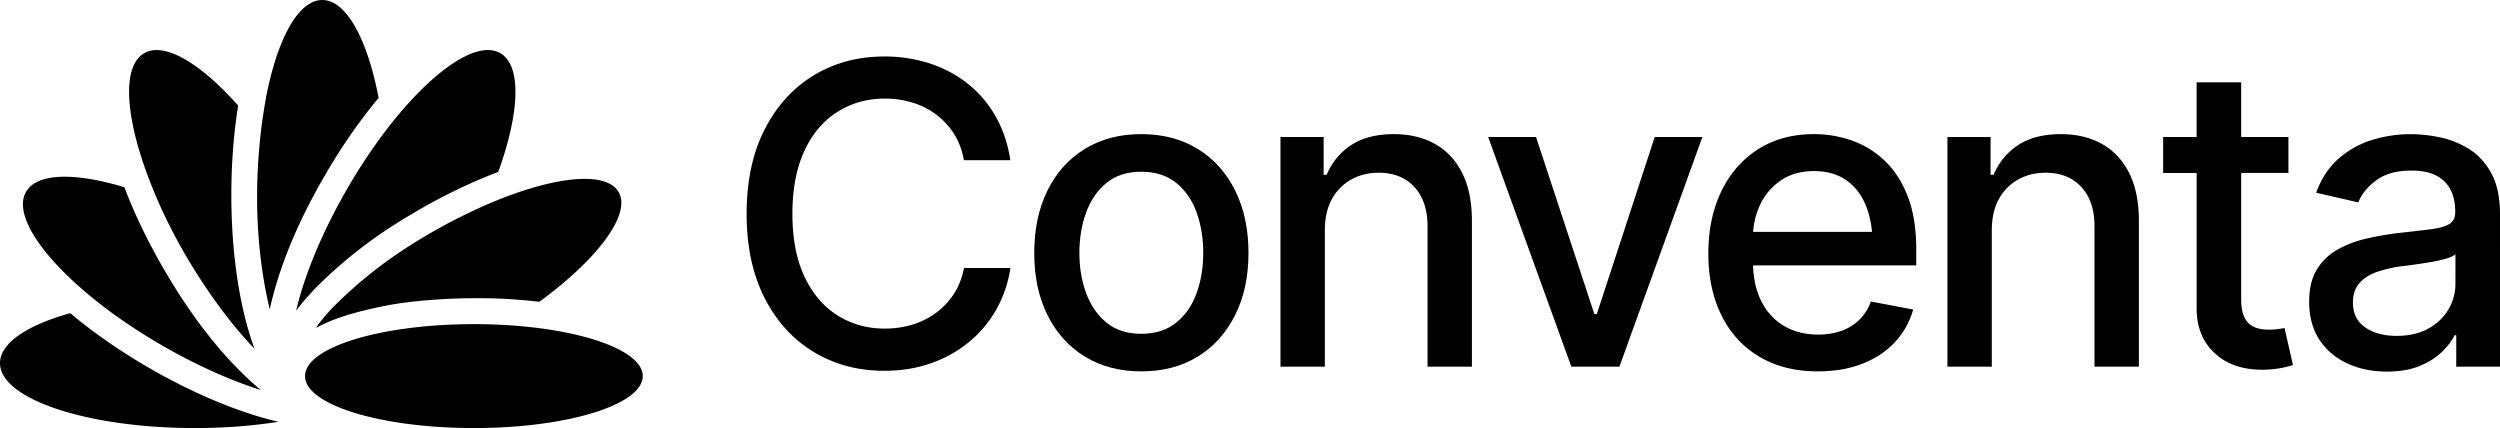
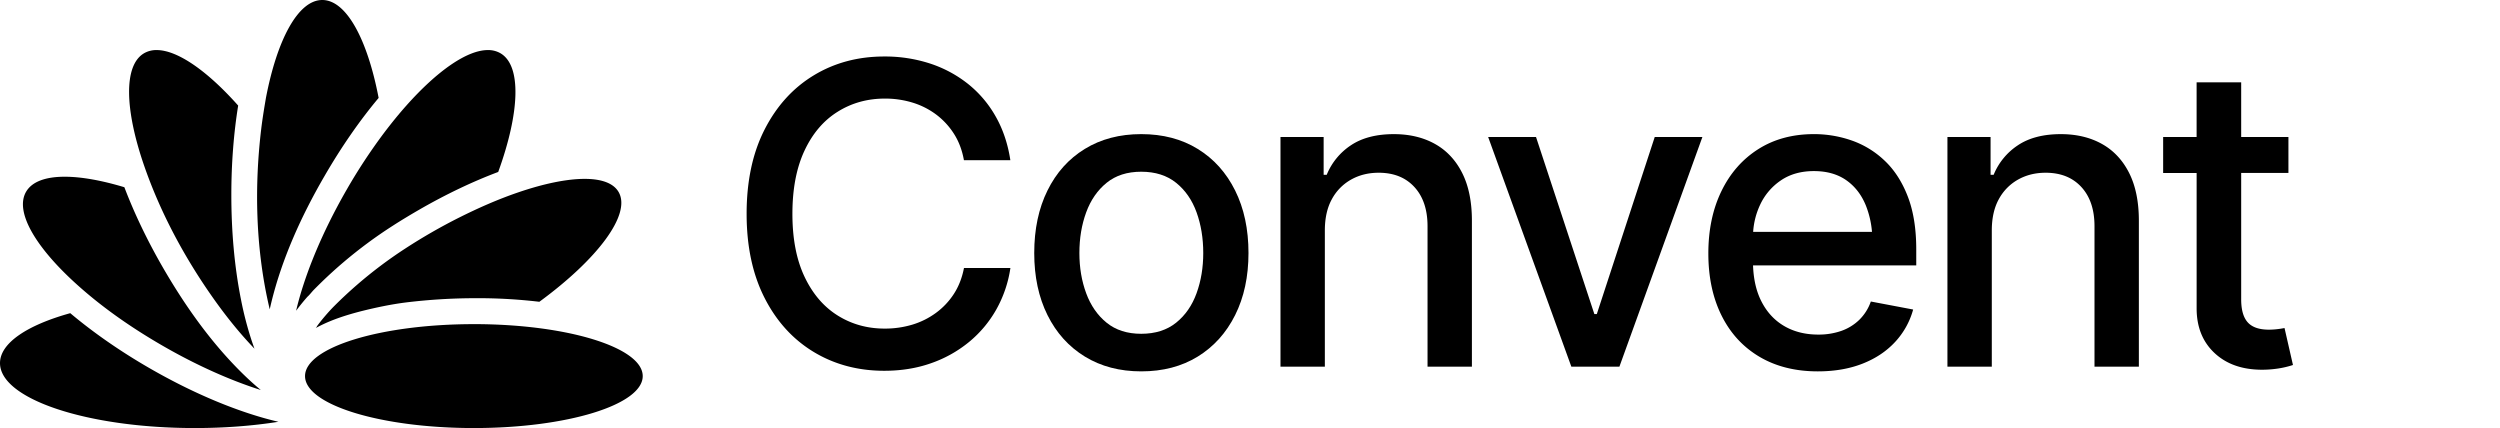
<svg xmlns="http://www.w3.org/2000/svg" viewBox="0 0 3849.72 659.15">
  <g id="Layer_2" data-name="Layer 2">
    <g id="Layer_1-2" data-name="Layer 1">
      <path d="M401.6,600.56c-46.35-14.66-98.73-37.86-151.75-68.51-46.5-26.88-91.26-57.76-131.22-93.74C54.91,381,22.36,326.14,40.14,295.36c9.09-15.73,30.19-23.21,59.55-23.21,25.3,0,56.71,5.56,91.82,16.17,15.22,40,35.3,82,59.2,123.4,34,58.83,74.13,115.69,122.73,163.4Q387.81,589.22,401.6,600.56Zm-14-75.78A525.7,525.7,0,0,1,371.24,462c-10.62-53.2-15-107.79-15-162,0-48.19,3.64-94.92,10.52-137.43-47.43-53.35-93.39-85.48-125.56-85.48a37.7,37.7,0,0,0-19.16,4.81c-32.2,18.57-29.89,87.49.3,174.33,25.14,72.26,62.24,141,106.34,203.38,20.88,29.54,42.3,55.62,63.16,77.29Q389.69,531,387.62,524.78ZM496.28,0c-37.12,0-69.52,60.67-86.77,150.77-2.76,16.21-5.43,32.37-7.37,48.71-10.46,88.21-8.37,180.12,10.94,267q1.11,5,2.29,9.85,1-4.58,2.12-9.24c16.51-68.49,46.57-134.52,81.81-195.3,26-45,54.39-86,83.75-121C565.8,60.67,533.4,0,496.28,0ZM770.47,81.9a37.66,37.66,0,0,0-19.15-4.81c-32.18,0-78.13,32.13-125.57,85.47q-8.58,9.63-17.19,20.18t-17.4,22.19A852.73,852.73,0,0,0,534,291.8q-7.92,13.72-15.16,27.36-5.92,11.13-11.38,22.15-5.84,11.78-11.14,23.37-8.24,18-15.14,35.41-4,10-7.49,19.69-2.85,7.91-5.41,15.61c-.52,1.57-1,3.12-1.53,4.67q-2.37,7.35-4.46,14.5-2.89,9.9-5.23,19.37c-.39,1.55-.76,3.09-1.12,4.62,1-1.4,2.09-2.8,3.16-4.21q6.57-8.56,14.31-17.36c3.56-3.11,6.66-7.47,10.05-10.91q5.58-5.65,11.27-11.19a704,704,0,0,1,71.47-60.65c25.23-18.68,51.8-35.43,79-51.12,41.46-23.94,83-43.67,122-58.31C800.17,174,803.72,101.08,770.47,81.9ZM952.6,295.71c-7.93-13.74-26.44-20.27-52.33-20.26-27.21,0-62.54,7.2-102.29,20.79-31.11,10.62-61.39,24-90.77,38.7a861.46,861.46,0,0,0-83.15,47.77,675.37,675.37,0,0,0-74.28,55.89q-17.58,15.22-34.07,31.65c-5.24,5.21-10.12,10.55-14.88,16.1q-4.11,4.78-8,9.74-1.94,2.46-3.81,5c-.77,1-1.94,3.55-3,4.15q3.54-1.95,7.16-3.75c19.84-9.91,40.78-16.5,62.21-22.09,23.4-5.85,47-10.88,71-13.83a896.76,896.76,0,0,1,104.37-6.39,807.51,807.51,0,0,1,99.78,5.54C920.25,399,972.41,330,952.6,295.71ZM0,559.15c0,55.23,134.32,100,300,100,46.07,0,89.72-3.46,128.72-9.65-59.54-13.86-129.51-42.72-198.89-82.81-45.06-26-86.53-54.91-121.63-84.44C42.09,500.6,0,528.23,0,559.15Zm729.72-60c-143.59,0-260,35.82-260,80s116.41,80,260,80,260-35.82,260-80S873.31,499.12,729.72,499.12Z" />
      <path d="M1289.68,172.21q32.43-20.4,72.91-20.4a144.31,144.31,0,0,1,42.55,6.17,118.28,118.28,0,0,1,36.37,18.34A112.34,112.34,0,0,1,1469,206.06q11.22,17.55,15.34,40.64h71.49q-5.7-37.63-22.62-67.37A172.06,172.06,0,0,0,1490.38,129a188,188,0,0,0-58.67-31.32A223.48,223.48,0,0,0,1361.65,87q-60.74,0-108.66,29.1t-75.59,83.34q-27.69,54.26-27.68,129.85,0,75,27.52,129.21t75.6,83.35q48.08,29.1,108.81,29.1,38.89,0,71.8-11.55A190.72,190.72,0,0,0,1492,526.79a177.63,177.63,0,0,0,42.07-50,185.41,185.41,0,0,0,21.83-64.06h-71.49q-4.42,22.78-15.65,40A111,111,0,0,1,1441,482a119.75,119.75,0,0,1-36.38,18,146.22,146.22,0,0,1-42.38,6q-40.17,0-72.44-20.24t-50.92-59.62q-18.68-39.39-18.66-96.95,0-57.25,18.5-96.95T1289.68,172.21Z" />
      <path d="M1844.33,229.31q-37-22.78-87-22.78-49.66,0-86.83,22.78T1613,293.36q-20.4,41.28-20.4,96.31,0,54.42,20.4,95.53t57.57,63.89q37.17,22.78,86.83,22.78,50,0,87-22.78t57.57-63.89q20.55-41.11,20.56-95.53,0-55-20.56-96.31T1844.33,229.31Zm-1.74,222.2q-10.27,28.32-31.47,45.39T1757.35,514q-32.26,0-53.3-17.08t-31.47-45.39q-10.44-28.31-10.44-61.84,0-34.16,10.44-62.63t31.47-45.54q21-17.08,53.3-17.08,32.57,0,53.77,17.08T1842.59,327q10.28,28.47,10.28,62.63Q1852.87,423.21,1842.59,451.51Z" />
      <path d="M2209.51,221.56q-27-15-63.11-15-40.17,0-65.79,16.92A99.46,99.46,0,0,0,2043,269.16h-4.74V211H1971.8V564.59h68.32V354.88q0-28.47,10.76-48.08a75.57,75.57,0,0,1,29.57-30.21Q2099.28,266,2123,266q34.78,0,55,22t20.25,60.26V564.59h68.32V340q0-44-15-73.7T2209.51,221.56Z" />
      <polygon points="2458.91 483.62 2455.12 483.62 2365.29 210.96 2291.59 210.96 2419.69 564.59 2493.71 564.59 2621.5 210.96 2548.11 210.96 2458.91 483.62" />
      <path d="M2902.06,247.34a140.41,140.41,0,0,0-50.61-31,175.64,175.64,0,0,0-58.2-9.81q-49.34,0-85.87,23.25t-56.62,64.68q-20.1,41.44-20.09,95.85,0,54.72,20.4,95.68t58.36,63.42q38,22.46,89.83,22.46,38.59,0,68.8-11.86t50.13-33.38a119.41,119.41,0,0,0,27.84-50l-65.16-12.34a72.94,72.94,0,0,1-17.71,28.15,75.37,75.37,0,0,1-27.68,17.08,105.3,105.3,0,0,1-35.58,5.7q-30.06,0-52.67-13.29T2712,463.37q-11.41-22.83-12.52-54.72h251.33V384q0-47.76-13.12-81.61T2902.06,247.34Zm-191.68,68a92.1,92.1,0,0,1,32.11-37.64q21-14.24,50.76-14.23t49.82,14.07q20.08,14.08,30.21,39.07a140.92,140.92,0,0,1,9.37,40.48h-183A115.68,115.68,0,0,1,2710.38,315.34Z" />
      <path d="M3236.56,221.56q-27-15-63.11-15-40.17,0-65.79,16.92A99.46,99.46,0,0,0,3070,269.16h-4.74V211h-66.43V564.59h68.32V354.88q0-28.47,10.76-48.08a75.64,75.64,0,0,1,29.57-30.21Q3126.33,266,3150.05,266q34.78,0,55,22t20.24,60.26V564.59h68.32V340q0-44-15-73.7T3236.56,221.56Z" />
      <path d="M3505.42,507a111.29,111.29,0,0,1-11.55.64q-22.45,0-32.58-11.23t-10.12-35.59V266.31h72.75V211h-72.75V126.82h-68.64V211H3331v55.35h51.56V474.76q0,43,27.52,68.8t73.38,25.78a162.81,162.81,0,0,0,24.68-1.9,139.23,139.23,0,0,0,22.77-5.38l-13-56.93Q3511.58,506.39,3505.42,507Z" />
-       <path d="M3836.43,267q-13.28-24.36-34.31-37.49a136.54,136.54,0,0,0-44.76-18,222.92,222.92,0,0,0-44.92-4.9,199.39,199.39,0,0,0-60.57,9.17,140.15,140.15,0,0,0-51.24,29q-22.3,19.77-34,52l64.85,14.87q7.59-19,27.67-34t54.57-15q33.21,0,50.13,16.45t16.92,46.49V327q0,12.34-9,17.88T3743.12,353q-19.6,2.53-51.55,6a462.36,462.36,0,0,0-49.35,8.86,159.4,159.4,0,0,0-43.65,17.08,86.4,86.4,0,0,0-31.15,30.52q-11.57,19.14-11.55,49.19,0,34.49,15.82,58.52t43,36.53q27.21,12.49,60.73,12.49,29.43,0,50.3-8.54t34.32-21.51q13.44-13,19.77-25.93h2.53v48.39h67.37V329.89Q3849.72,291.31,3836.43,267Zm-55.35,170.49a75.78,75.78,0,0,1-10.75,38.9q-10.76,18.35-31,29.58t-49,11.23q-29.1,0-48.08-13t-19-38.59q0-18.34,10-29.58t26.41-17.08a187.82,187.82,0,0,1,36.37-8.7q8.55-.94,21.2-2.69t25.93-4a188.66,188.66,0,0,0,23.73-5.38q10.44-3.15,14.23-6.64Z" />
    </g>
  </g>
</svg>